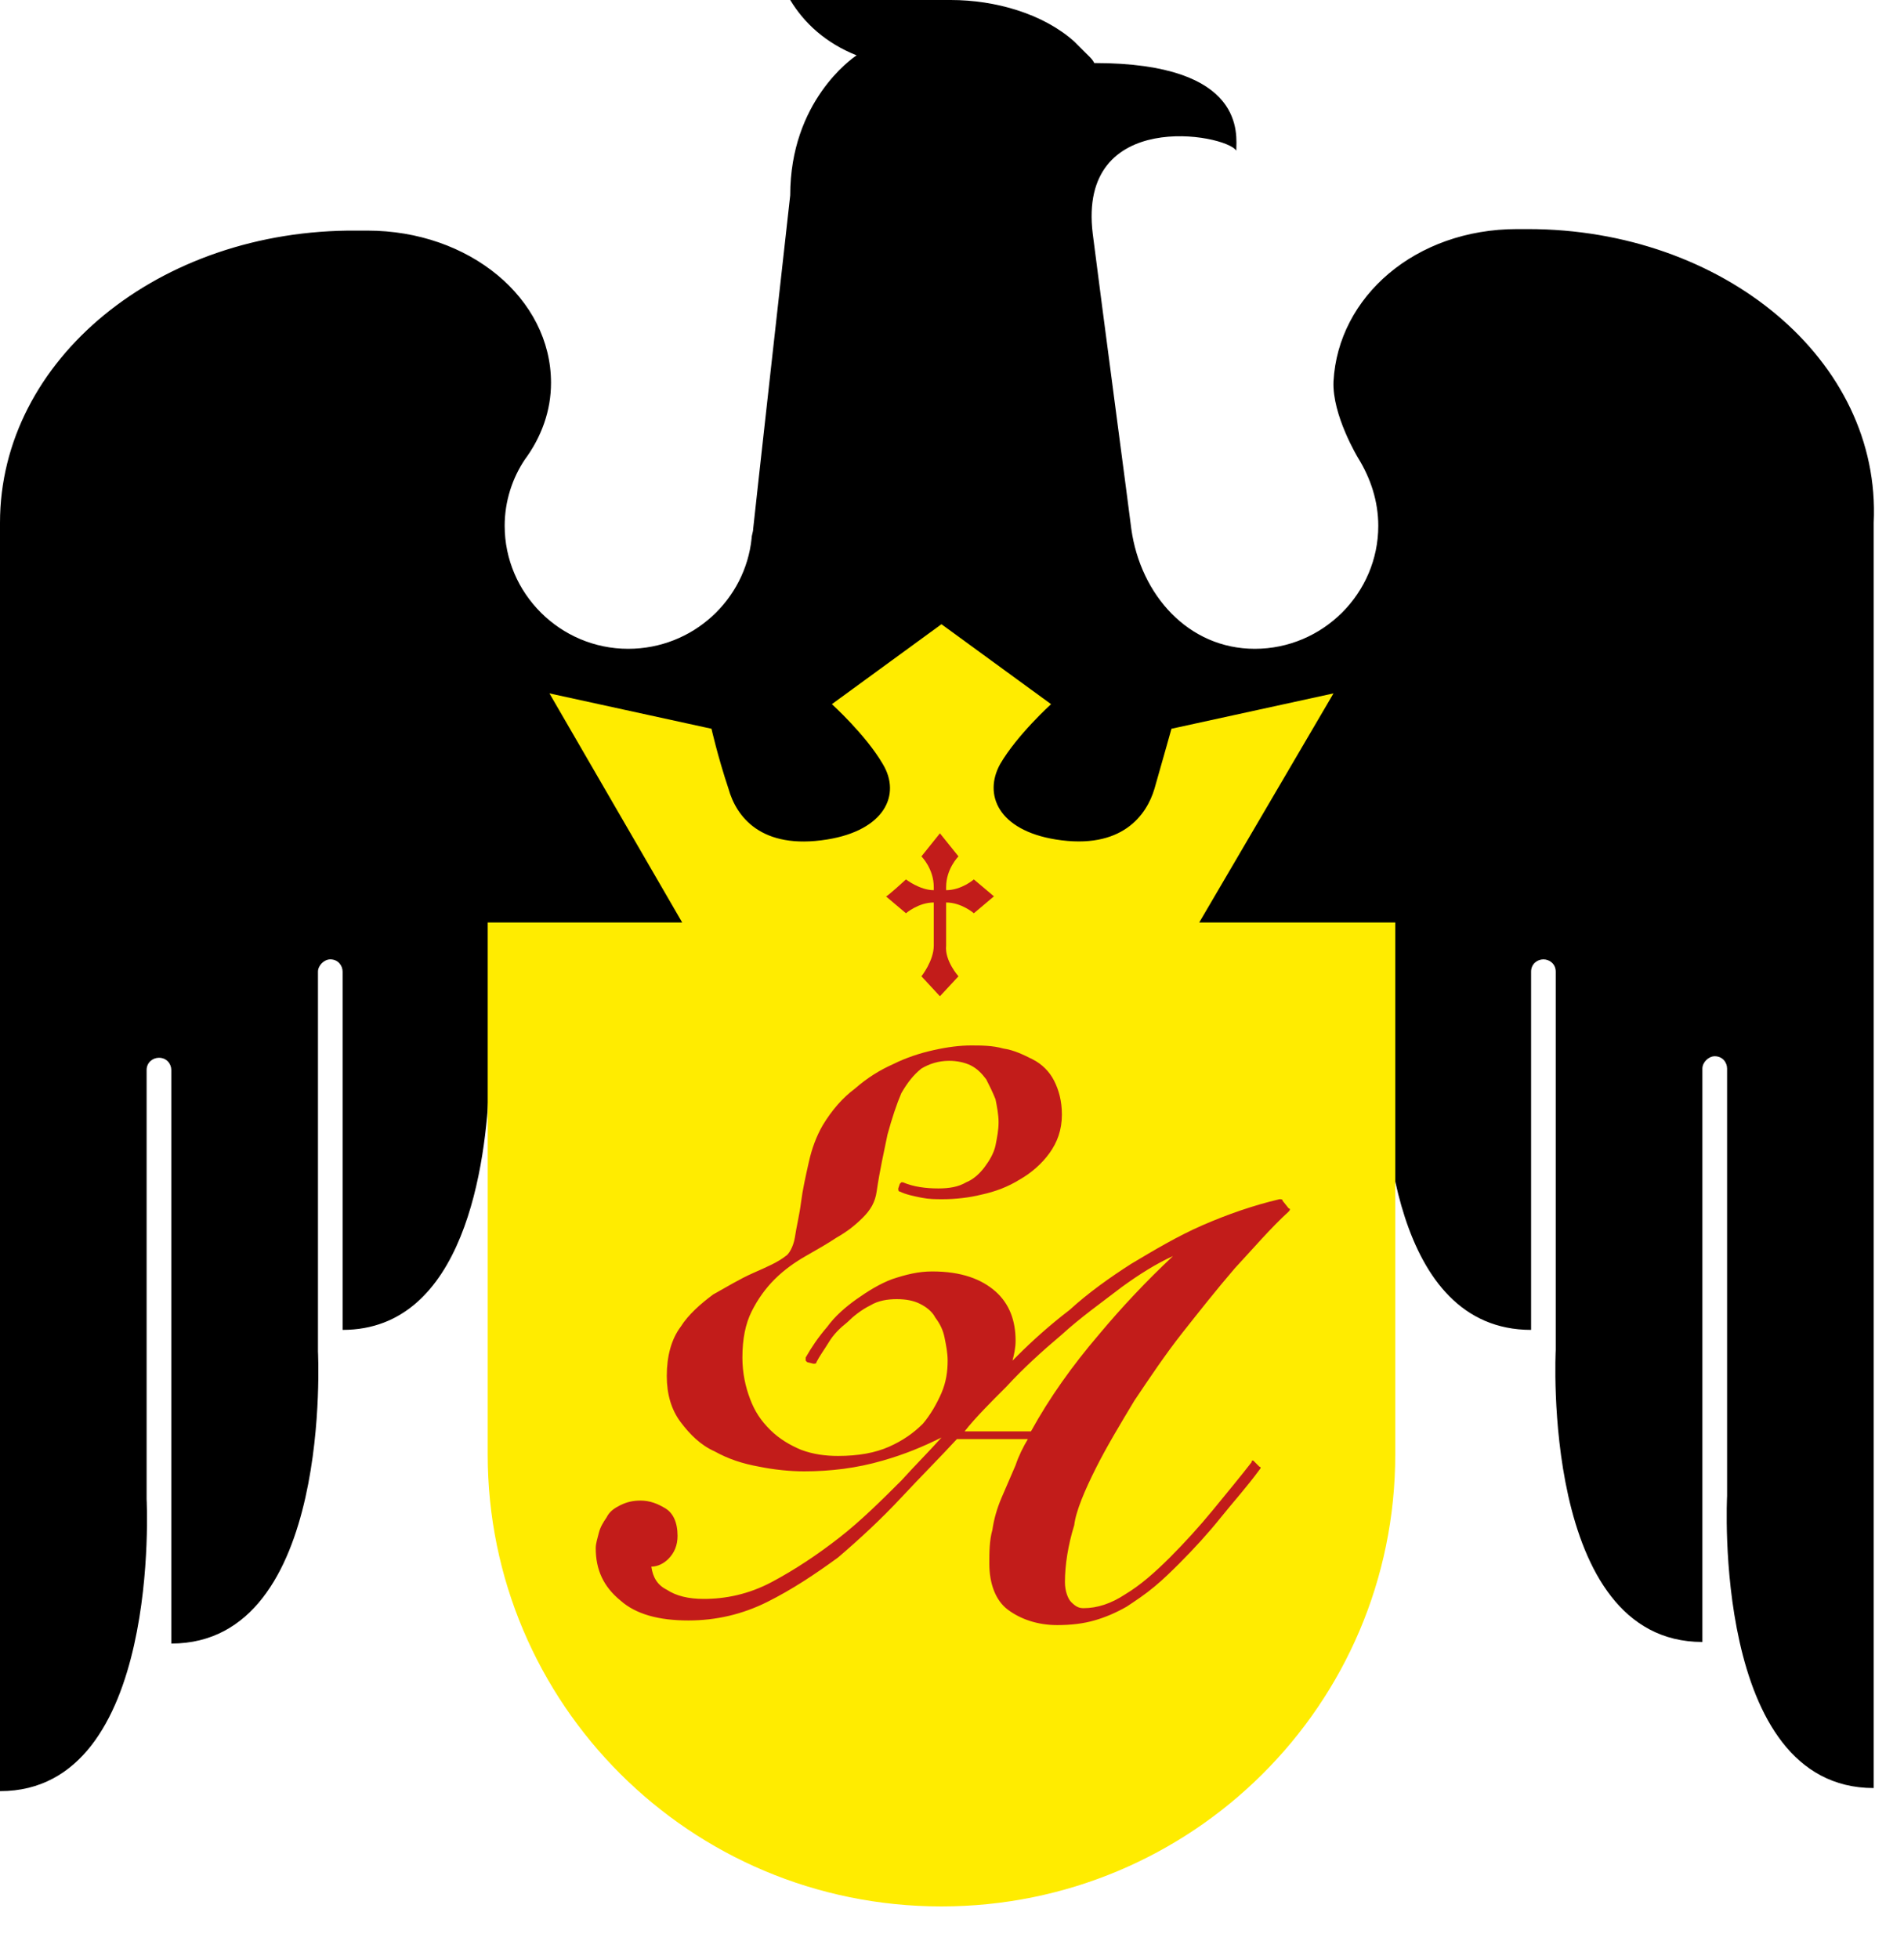
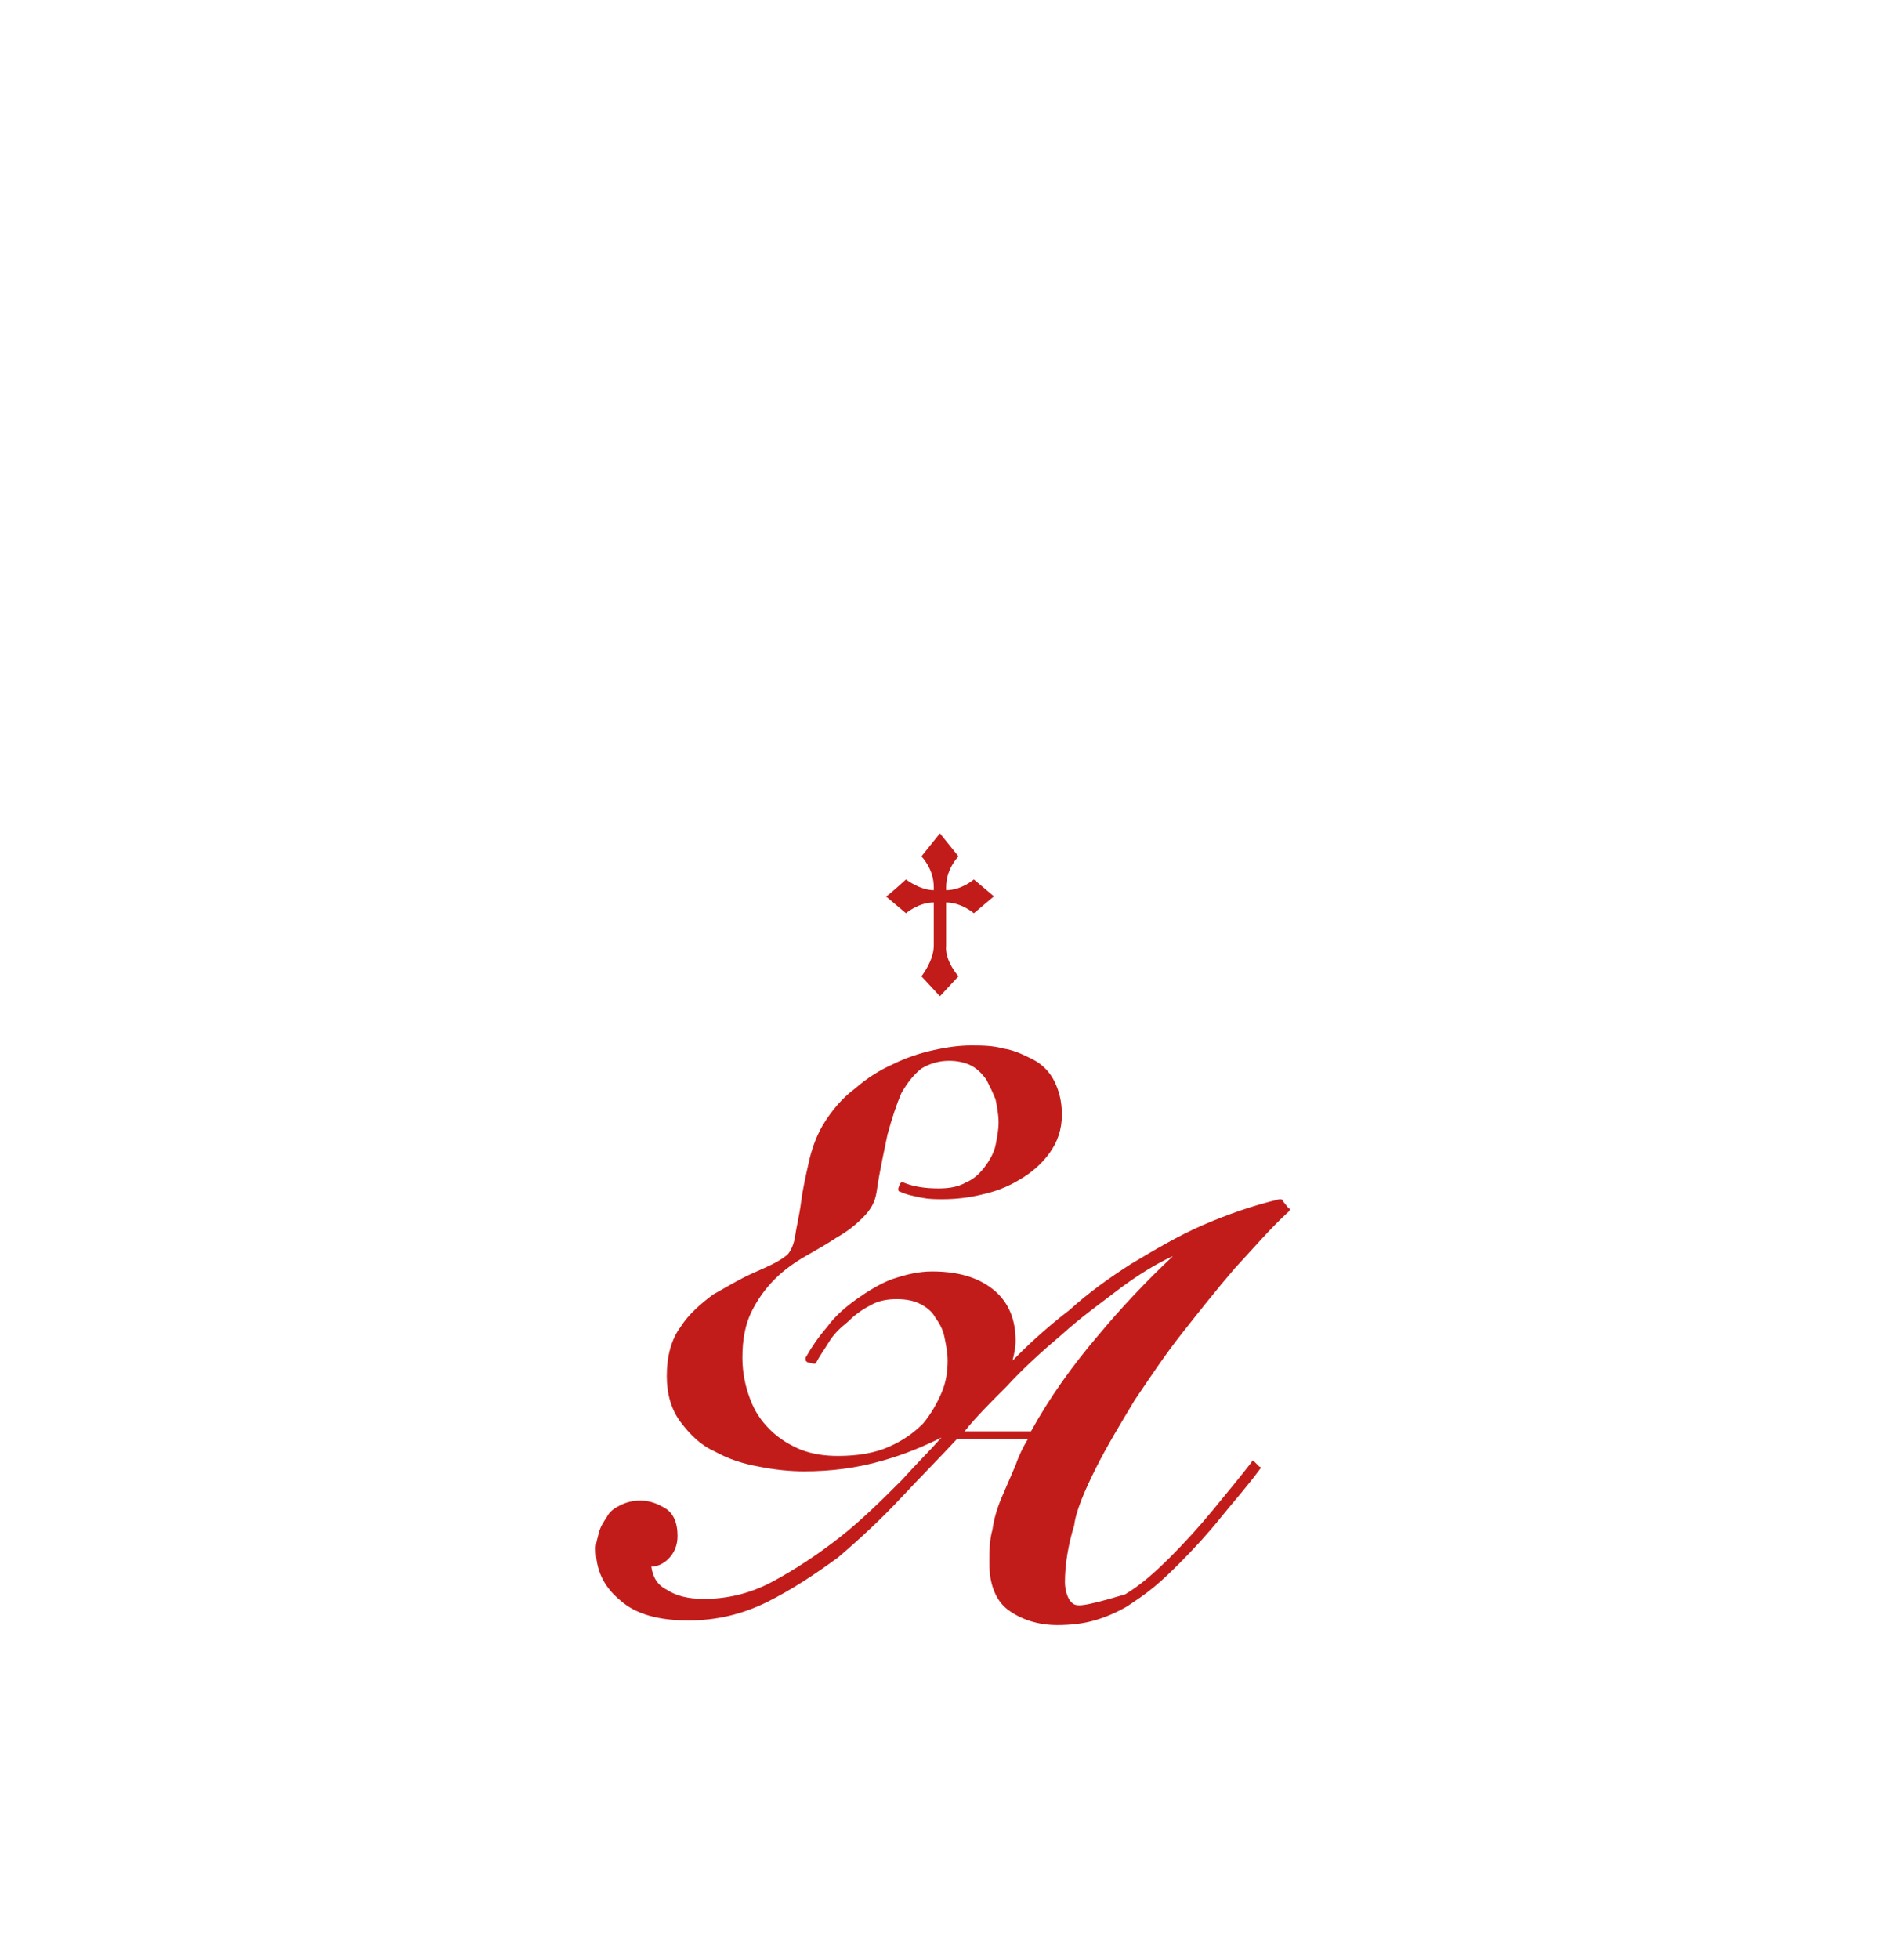
<svg xmlns="http://www.w3.org/2000/svg" width="35" height="36" viewBox="0 0 35 36" fill="none">
-   <path d="M28.088 4.209C28.031 4.209 27.946 4.209 27.889 4.209C26.017 4.209 24.598 5.452 24.513 7.006C24.485 7.627 24.967 8.418 24.967 8.418C25.194 8.785 25.336 9.209 25.336 9.661C25.336 10.904 24.314 11.921 23.066 11.921C21.846 11.921 20.966 10.932 20.796 9.718C20.796 9.689 20.229 5.424 20.087 4.294C19.803 1.977 22.527 2.458 22.726 2.768C22.726 2.486 22.924 1.158 20.115 1.158C20.087 1.102 20.059 1.073 20.002 1.017C19.917 0.932 19.832 0.847 19.747 0.763C19.179 0.254 18.3 0 17.477 0H14.526C14.781 0.424 15.179 0.791 15.746 1.017C15.661 1.073 14.526 1.864 14.526 3.588C14.526 3.588 13.845 9.689 13.845 9.718C13.845 9.774 13.817 9.831 13.817 9.887C13.703 11.017 12.739 11.921 11.547 11.921C10.299 11.921 9.277 10.904 9.277 9.661C9.277 9.209 9.419 8.785 9.646 8.446C9.958 8.023 10.129 7.542 10.129 7.034C10.129 5.48 8.625 4.237 6.752 4.237C6.696 4.237 6.611 4.237 6.554 4.237C2.922 4.209 0 6.61 0 9.605V18.362V31.497V32.91C2.979 32.91 2.695 27.542 2.695 27.542V19.661C2.695 19.52 2.809 19.435 2.922 19.435C3.064 19.435 3.149 19.548 3.149 19.661V30.198C6.128 30.198 5.845 24.831 5.845 24.831V17.853C5.845 17.74 5.958 17.627 6.072 17.627C6.213 17.627 6.298 17.74 6.298 17.853V17.881V24.435C8.54 24.435 8.937 21.384 8.994 19.887L9.476 19.068H25.222L25.421 19.407C25.421 20.593 25.591 24.435 28.145 24.435V17.881V17.853C28.145 17.712 28.258 17.627 28.372 17.627C28.485 17.627 28.598 17.712 28.598 17.853V24.802C28.598 24.802 28.315 30.169 31.294 30.169V19.633C31.294 19.52 31.407 19.407 31.521 19.407C31.663 19.407 31.748 19.52 31.748 19.633V27.486C31.748 27.486 31.464 32.853 34.443 32.853V25.367V18.362V9.605C34.585 6.61 31.663 4.209 28.088 4.209Z" fill="black" />
-   <path d="M22.045 16.949L24.513 12.74L21.534 13.39C21.534 13.39 21.392 13.898 21.222 14.491C21.08 14.972 20.626 15.621 19.406 15.424C18.356 15.254 18.073 14.604 18.385 14.039C18.697 13.503 19.321 12.938 19.321 12.938L17.306 11.469L15.292 12.938C15.292 12.938 15.916 13.503 16.228 14.039C16.569 14.604 16.257 15.254 15.207 15.424C13.987 15.621 13.533 15 13.391 14.491C13.193 13.898 13.079 13.39 13.079 13.39L10.1 12.74L12.54 16.949H8.965V26.723C8.965 31.299 12.682 35.028 17.306 35.028C21.903 35.028 25.648 31.328 25.648 26.723V16.949H22.045Z" fill="#FFEC00" />
-   <path d="M20.144 26.977C20.342 26.582 20.598 26.158 20.853 25.734C21.137 25.311 21.421 24.887 21.733 24.491C22.045 24.096 22.357 23.701 22.697 23.305C23.038 22.938 23.35 22.571 23.69 22.26C23.719 22.232 23.719 22.203 23.69 22.203L23.577 22.062C23.577 22.034 23.548 22.034 23.52 22.034C23.038 22.147 22.555 22.316 22.101 22.514C21.648 22.712 21.222 22.966 20.796 23.22C20.399 23.474 20.002 23.757 19.662 24.068C19.293 24.35 18.98 24.633 18.697 24.915C18.669 24.943 18.64 24.972 18.612 25C18.64 24.887 18.669 24.774 18.669 24.633C18.669 24.265 18.555 23.955 18.3 23.729C18.044 23.503 17.675 23.361 17.136 23.361C16.881 23.361 16.654 23.418 16.399 23.503C16.172 23.587 15.945 23.729 15.746 23.87C15.548 24.011 15.349 24.181 15.207 24.378C15.037 24.576 14.923 24.746 14.81 24.943C14.81 24.943 14.81 24.972 14.81 25L14.838 25.028L14.952 25.056C14.98 25.056 15.008 25.056 15.008 25.028C15.065 24.915 15.15 24.802 15.236 24.661C15.321 24.52 15.434 24.407 15.576 24.294C15.69 24.181 15.831 24.068 16.002 23.983C16.143 23.898 16.314 23.87 16.484 23.87C16.654 23.87 16.796 23.898 16.909 23.955C17.023 24.011 17.136 24.096 17.193 24.209C17.278 24.322 17.335 24.435 17.363 24.576C17.392 24.718 17.42 24.859 17.42 25C17.42 25.198 17.392 25.395 17.307 25.593C17.221 25.791 17.108 25.989 16.966 26.158C16.796 26.328 16.597 26.469 16.342 26.582C16.087 26.695 15.775 26.751 15.406 26.751C15.179 26.751 14.952 26.723 14.725 26.638C14.526 26.554 14.328 26.441 14.157 26.271C13.987 26.102 13.874 25.932 13.789 25.706C13.703 25.48 13.647 25.226 13.647 24.943C13.647 24.605 13.703 24.322 13.817 24.096C13.93 23.87 14.072 23.672 14.242 23.503C14.413 23.333 14.611 23.192 14.81 23.079C15.008 22.966 15.207 22.853 15.377 22.74C15.576 22.627 15.718 22.514 15.86 22.373C16.002 22.232 16.087 22.09 16.115 21.893C16.172 21.497 16.257 21.13 16.314 20.847C16.399 20.537 16.484 20.282 16.569 20.085C16.683 19.887 16.796 19.746 16.938 19.633C17.08 19.548 17.25 19.491 17.448 19.491C17.59 19.491 17.732 19.52 17.846 19.576C17.959 19.633 18.044 19.718 18.129 19.831C18.186 19.943 18.243 20.056 18.3 20.198C18.328 20.339 18.356 20.48 18.356 20.621C18.356 20.763 18.328 20.904 18.3 21.045C18.271 21.186 18.186 21.328 18.101 21.441C18.016 21.554 17.902 21.667 17.761 21.723C17.619 21.808 17.448 21.836 17.25 21.836C17.023 21.836 16.796 21.808 16.597 21.723H16.569L16.541 21.751L16.512 21.836C16.512 21.864 16.512 21.893 16.541 21.893C16.654 21.949 16.796 21.977 16.938 22.006C17.08 22.034 17.193 22.034 17.335 22.034C17.562 22.034 17.817 22.006 18.044 21.949C18.3 21.893 18.527 21.808 18.754 21.667C18.952 21.554 19.151 21.384 19.293 21.186C19.434 20.989 19.52 20.763 19.52 20.48C19.52 20.226 19.463 20.028 19.378 19.859C19.293 19.689 19.151 19.548 18.98 19.463C18.81 19.378 18.64 19.294 18.442 19.265C18.243 19.209 18.044 19.209 17.846 19.209C17.647 19.209 17.42 19.237 17.165 19.294C16.909 19.35 16.654 19.435 16.427 19.548C16.172 19.661 15.945 19.802 15.718 20C15.491 20.169 15.292 20.395 15.122 20.678C15.008 20.876 14.923 21.102 14.867 21.356C14.81 21.61 14.753 21.864 14.725 22.09C14.697 22.316 14.64 22.542 14.611 22.74C14.583 22.91 14.498 23.051 14.441 23.079C14.299 23.192 14.101 23.277 13.845 23.39C13.59 23.503 13.363 23.644 13.108 23.785C12.881 23.955 12.654 24.152 12.512 24.378C12.342 24.605 12.257 24.915 12.257 25.282C12.257 25.621 12.342 25.904 12.512 26.13C12.682 26.356 12.881 26.554 13.136 26.667C13.391 26.808 13.647 26.893 13.959 26.949C14.242 27.006 14.526 27.034 14.782 27.034C15.264 27.034 15.746 26.977 16.229 26.836C16.626 26.723 16.966 26.582 17.307 26.412C17.08 26.667 16.824 26.921 16.569 27.203C16.2 27.571 15.831 27.938 15.434 28.248C15.037 28.559 14.611 28.842 14.186 29.068C13.76 29.294 13.335 29.378 12.937 29.378C12.654 29.378 12.427 29.322 12.257 29.209C12.086 29.124 12.001 28.983 11.973 28.785C12.086 28.785 12.2 28.729 12.285 28.644C12.398 28.531 12.455 28.39 12.455 28.22C12.455 27.966 12.37 27.797 12.228 27.712C12.086 27.627 11.944 27.571 11.774 27.571C11.632 27.571 11.519 27.599 11.405 27.655C11.292 27.712 11.207 27.768 11.15 27.881C11.093 27.966 11.037 28.051 11.008 28.164C10.98 28.277 10.951 28.361 10.951 28.446C10.951 28.842 11.093 29.152 11.405 29.407C11.689 29.661 12.115 29.774 12.654 29.774C13.164 29.774 13.647 29.661 14.101 29.435C14.555 29.209 14.98 28.927 15.406 28.616C15.803 28.277 16.2 27.91 16.569 27.514C16.938 27.119 17.278 26.78 17.59 26.441H18.895C18.81 26.582 18.725 26.751 18.669 26.921C18.583 27.119 18.498 27.316 18.413 27.514C18.328 27.712 18.271 27.91 18.243 28.107C18.186 28.305 18.186 28.531 18.186 28.729C18.186 29.096 18.3 29.407 18.527 29.576C18.754 29.746 19.066 29.859 19.434 29.859C19.69 29.859 19.917 29.831 20.115 29.774C20.314 29.718 20.513 29.633 20.711 29.52C20.881 29.407 21.052 29.294 21.222 29.152C21.392 29.011 21.534 28.87 21.676 28.729C21.959 28.446 22.215 28.164 22.442 27.881C22.669 27.599 22.924 27.316 23.151 27.006C23.18 26.977 23.18 26.949 23.151 26.949L23.066 26.864L23.038 26.836C23.009 26.836 23.009 26.836 23.009 26.864C22.811 27.119 22.555 27.429 22.3 27.74C22.045 28.051 21.761 28.361 21.506 28.616C21.222 28.898 20.966 29.124 20.683 29.294C20.427 29.463 20.172 29.548 19.917 29.548C19.832 29.548 19.775 29.52 19.69 29.435C19.633 29.378 19.576 29.237 19.576 29.068C19.576 28.757 19.633 28.39 19.747 28.023C19.775 27.768 19.945 27.373 20.144 26.977ZM18.498 25.48C18.81 25.141 19.151 24.831 19.52 24.52C19.86 24.209 20.257 23.927 20.626 23.644C20.938 23.418 21.25 23.22 21.562 23.079C21.08 23.531 20.626 24.011 20.201 24.52C19.718 25.085 19.293 25.678 18.952 26.299H17.732C17.931 26.045 18.215 25.763 18.498 25.48Z" fill="#C21C1A" />
+   <path d="M20.144 26.977C20.342 26.582 20.598 26.158 20.853 25.734C21.137 25.311 21.421 24.887 21.733 24.491C22.045 24.096 22.357 23.701 22.697 23.305C23.038 22.938 23.35 22.571 23.69 22.26C23.719 22.232 23.719 22.203 23.69 22.203L23.577 22.062C23.577 22.034 23.548 22.034 23.52 22.034C23.038 22.147 22.555 22.316 22.101 22.514C21.648 22.712 21.222 22.966 20.796 23.22C20.399 23.474 20.002 23.757 19.662 24.068C19.293 24.35 18.98 24.633 18.697 24.915C18.669 24.943 18.64 24.972 18.612 25C18.64 24.887 18.669 24.774 18.669 24.633C18.669 24.265 18.555 23.955 18.3 23.729C18.044 23.503 17.675 23.361 17.136 23.361C16.881 23.361 16.654 23.418 16.399 23.503C16.172 23.587 15.945 23.729 15.746 23.87C15.548 24.011 15.349 24.181 15.207 24.378C15.037 24.576 14.923 24.746 14.81 24.943C14.81 24.943 14.81 24.972 14.81 25L14.838 25.028L14.952 25.056C14.98 25.056 15.008 25.056 15.008 25.028C15.065 24.915 15.15 24.802 15.236 24.661C15.321 24.52 15.434 24.407 15.576 24.294C15.69 24.181 15.831 24.068 16.002 23.983C16.143 23.898 16.314 23.87 16.484 23.87C16.654 23.87 16.796 23.898 16.909 23.955C17.023 24.011 17.136 24.096 17.193 24.209C17.278 24.322 17.335 24.435 17.363 24.576C17.392 24.718 17.42 24.859 17.42 25C17.42 25.198 17.392 25.395 17.307 25.593C17.221 25.791 17.108 25.989 16.966 26.158C16.796 26.328 16.597 26.469 16.342 26.582C16.087 26.695 15.775 26.751 15.406 26.751C15.179 26.751 14.952 26.723 14.725 26.638C14.526 26.554 14.328 26.441 14.157 26.271C13.987 26.102 13.874 25.932 13.789 25.706C13.703 25.48 13.647 25.226 13.647 24.943C13.647 24.605 13.703 24.322 13.817 24.096C13.93 23.87 14.072 23.672 14.242 23.503C14.413 23.333 14.611 23.192 14.81 23.079C15.008 22.966 15.207 22.853 15.377 22.74C15.576 22.627 15.718 22.514 15.86 22.373C16.002 22.232 16.087 22.09 16.115 21.893C16.172 21.497 16.257 21.13 16.314 20.847C16.399 20.537 16.484 20.282 16.569 20.085C16.683 19.887 16.796 19.746 16.938 19.633C17.08 19.548 17.25 19.491 17.448 19.491C17.59 19.491 17.732 19.52 17.846 19.576C17.959 19.633 18.044 19.718 18.129 19.831C18.186 19.943 18.243 20.056 18.3 20.198C18.328 20.339 18.356 20.48 18.356 20.621C18.356 20.763 18.328 20.904 18.3 21.045C18.271 21.186 18.186 21.328 18.101 21.441C18.016 21.554 17.902 21.667 17.761 21.723C17.619 21.808 17.448 21.836 17.25 21.836C17.023 21.836 16.796 21.808 16.597 21.723H16.569L16.541 21.751L16.512 21.836C16.512 21.864 16.512 21.893 16.541 21.893C16.654 21.949 16.796 21.977 16.938 22.006C17.08 22.034 17.193 22.034 17.335 22.034C17.562 22.034 17.817 22.006 18.044 21.949C18.3 21.893 18.527 21.808 18.754 21.667C18.952 21.554 19.151 21.384 19.293 21.186C19.434 20.989 19.52 20.763 19.52 20.48C19.52 20.226 19.463 20.028 19.378 19.859C19.293 19.689 19.151 19.548 18.98 19.463C18.81 19.378 18.64 19.294 18.442 19.265C18.243 19.209 18.044 19.209 17.846 19.209C17.647 19.209 17.42 19.237 17.165 19.294C16.909 19.35 16.654 19.435 16.427 19.548C16.172 19.661 15.945 19.802 15.718 20C15.491 20.169 15.292 20.395 15.122 20.678C15.008 20.876 14.923 21.102 14.867 21.356C14.81 21.61 14.753 21.864 14.725 22.09C14.697 22.316 14.64 22.542 14.611 22.74C14.583 22.91 14.498 23.051 14.441 23.079C14.299 23.192 14.101 23.277 13.845 23.39C13.59 23.503 13.363 23.644 13.108 23.785C12.881 23.955 12.654 24.152 12.512 24.378C12.342 24.605 12.257 24.915 12.257 25.282C12.257 25.621 12.342 25.904 12.512 26.13C12.682 26.356 12.881 26.554 13.136 26.667C13.391 26.808 13.647 26.893 13.959 26.949C14.242 27.006 14.526 27.034 14.782 27.034C15.264 27.034 15.746 26.977 16.229 26.836C16.626 26.723 16.966 26.582 17.307 26.412C17.08 26.667 16.824 26.921 16.569 27.203C16.2 27.571 15.831 27.938 15.434 28.248C15.037 28.559 14.611 28.842 14.186 29.068C13.76 29.294 13.335 29.378 12.937 29.378C12.654 29.378 12.427 29.322 12.257 29.209C12.086 29.124 12.001 28.983 11.973 28.785C12.086 28.785 12.2 28.729 12.285 28.644C12.398 28.531 12.455 28.39 12.455 28.22C12.455 27.966 12.37 27.797 12.228 27.712C12.086 27.627 11.944 27.571 11.774 27.571C11.632 27.571 11.519 27.599 11.405 27.655C11.292 27.712 11.207 27.768 11.15 27.881C11.093 27.966 11.037 28.051 11.008 28.164C10.98 28.277 10.951 28.361 10.951 28.446C10.951 28.842 11.093 29.152 11.405 29.407C11.689 29.661 12.115 29.774 12.654 29.774C13.164 29.774 13.647 29.661 14.101 29.435C14.555 29.209 14.98 28.927 15.406 28.616C15.803 28.277 16.2 27.91 16.569 27.514C16.938 27.119 17.278 26.78 17.59 26.441H18.895C18.81 26.582 18.725 26.751 18.669 26.921C18.583 27.119 18.498 27.316 18.413 27.514C18.328 27.712 18.271 27.91 18.243 28.107C18.186 28.305 18.186 28.531 18.186 28.729C18.186 29.096 18.3 29.407 18.527 29.576C18.754 29.746 19.066 29.859 19.434 29.859C19.69 29.859 19.917 29.831 20.115 29.774C20.314 29.718 20.513 29.633 20.711 29.52C20.881 29.407 21.052 29.294 21.222 29.152C21.392 29.011 21.534 28.87 21.676 28.729C21.959 28.446 22.215 28.164 22.442 27.881C22.669 27.599 22.924 27.316 23.151 27.006C23.18 26.977 23.18 26.949 23.151 26.949L23.066 26.864L23.038 26.836C23.009 26.836 23.009 26.836 23.009 26.864C22.811 27.119 22.555 27.429 22.3 27.74C22.045 28.051 21.761 28.361 21.506 28.616C21.222 28.898 20.966 29.124 20.683 29.294C19.832 29.548 19.775 29.52 19.69 29.435C19.633 29.378 19.576 29.237 19.576 29.068C19.576 28.757 19.633 28.39 19.747 28.023C19.775 27.768 19.945 27.373 20.144 26.977ZM18.498 25.48C18.81 25.141 19.151 24.831 19.52 24.52C19.86 24.209 20.257 23.927 20.626 23.644C20.938 23.418 21.25 23.22 21.562 23.079C21.08 23.531 20.626 24.011 20.201 24.52C19.718 25.085 19.293 25.678 18.952 26.299H17.732C17.931 26.045 18.215 25.763 18.498 25.48Z" fill="#C21C1A" />
  <path d="M17.902 16.78L18.271 16.469L17.902 16.158C17.902 16.158 17.675 16.356 17.392 16.356V16.299C17.392 15.96 17.619 15.735 17.619 15.735L17.278 15.311L16.938 15.735C16.938 15.735 17.165 15.96 17.165 16.299V16.356C16.909 16.356 16.654 16.158 16.654 16.158C16.654 16.158 16.285 16.497 16.285 16.469L16.654 16.78C16.654 16.78 16.881 16.582 17.165 16.582V17.373C17.165 17.655 16.938 17.938 16.938 17.938L17.278 18.305L17.619 17.938C17.619 17.938 17.363 17.655 17.392 17.373V16.582C17.675 16.582 17.902 16.78 17.902 16.78Z" fill="#C21C1A" />
</svg>